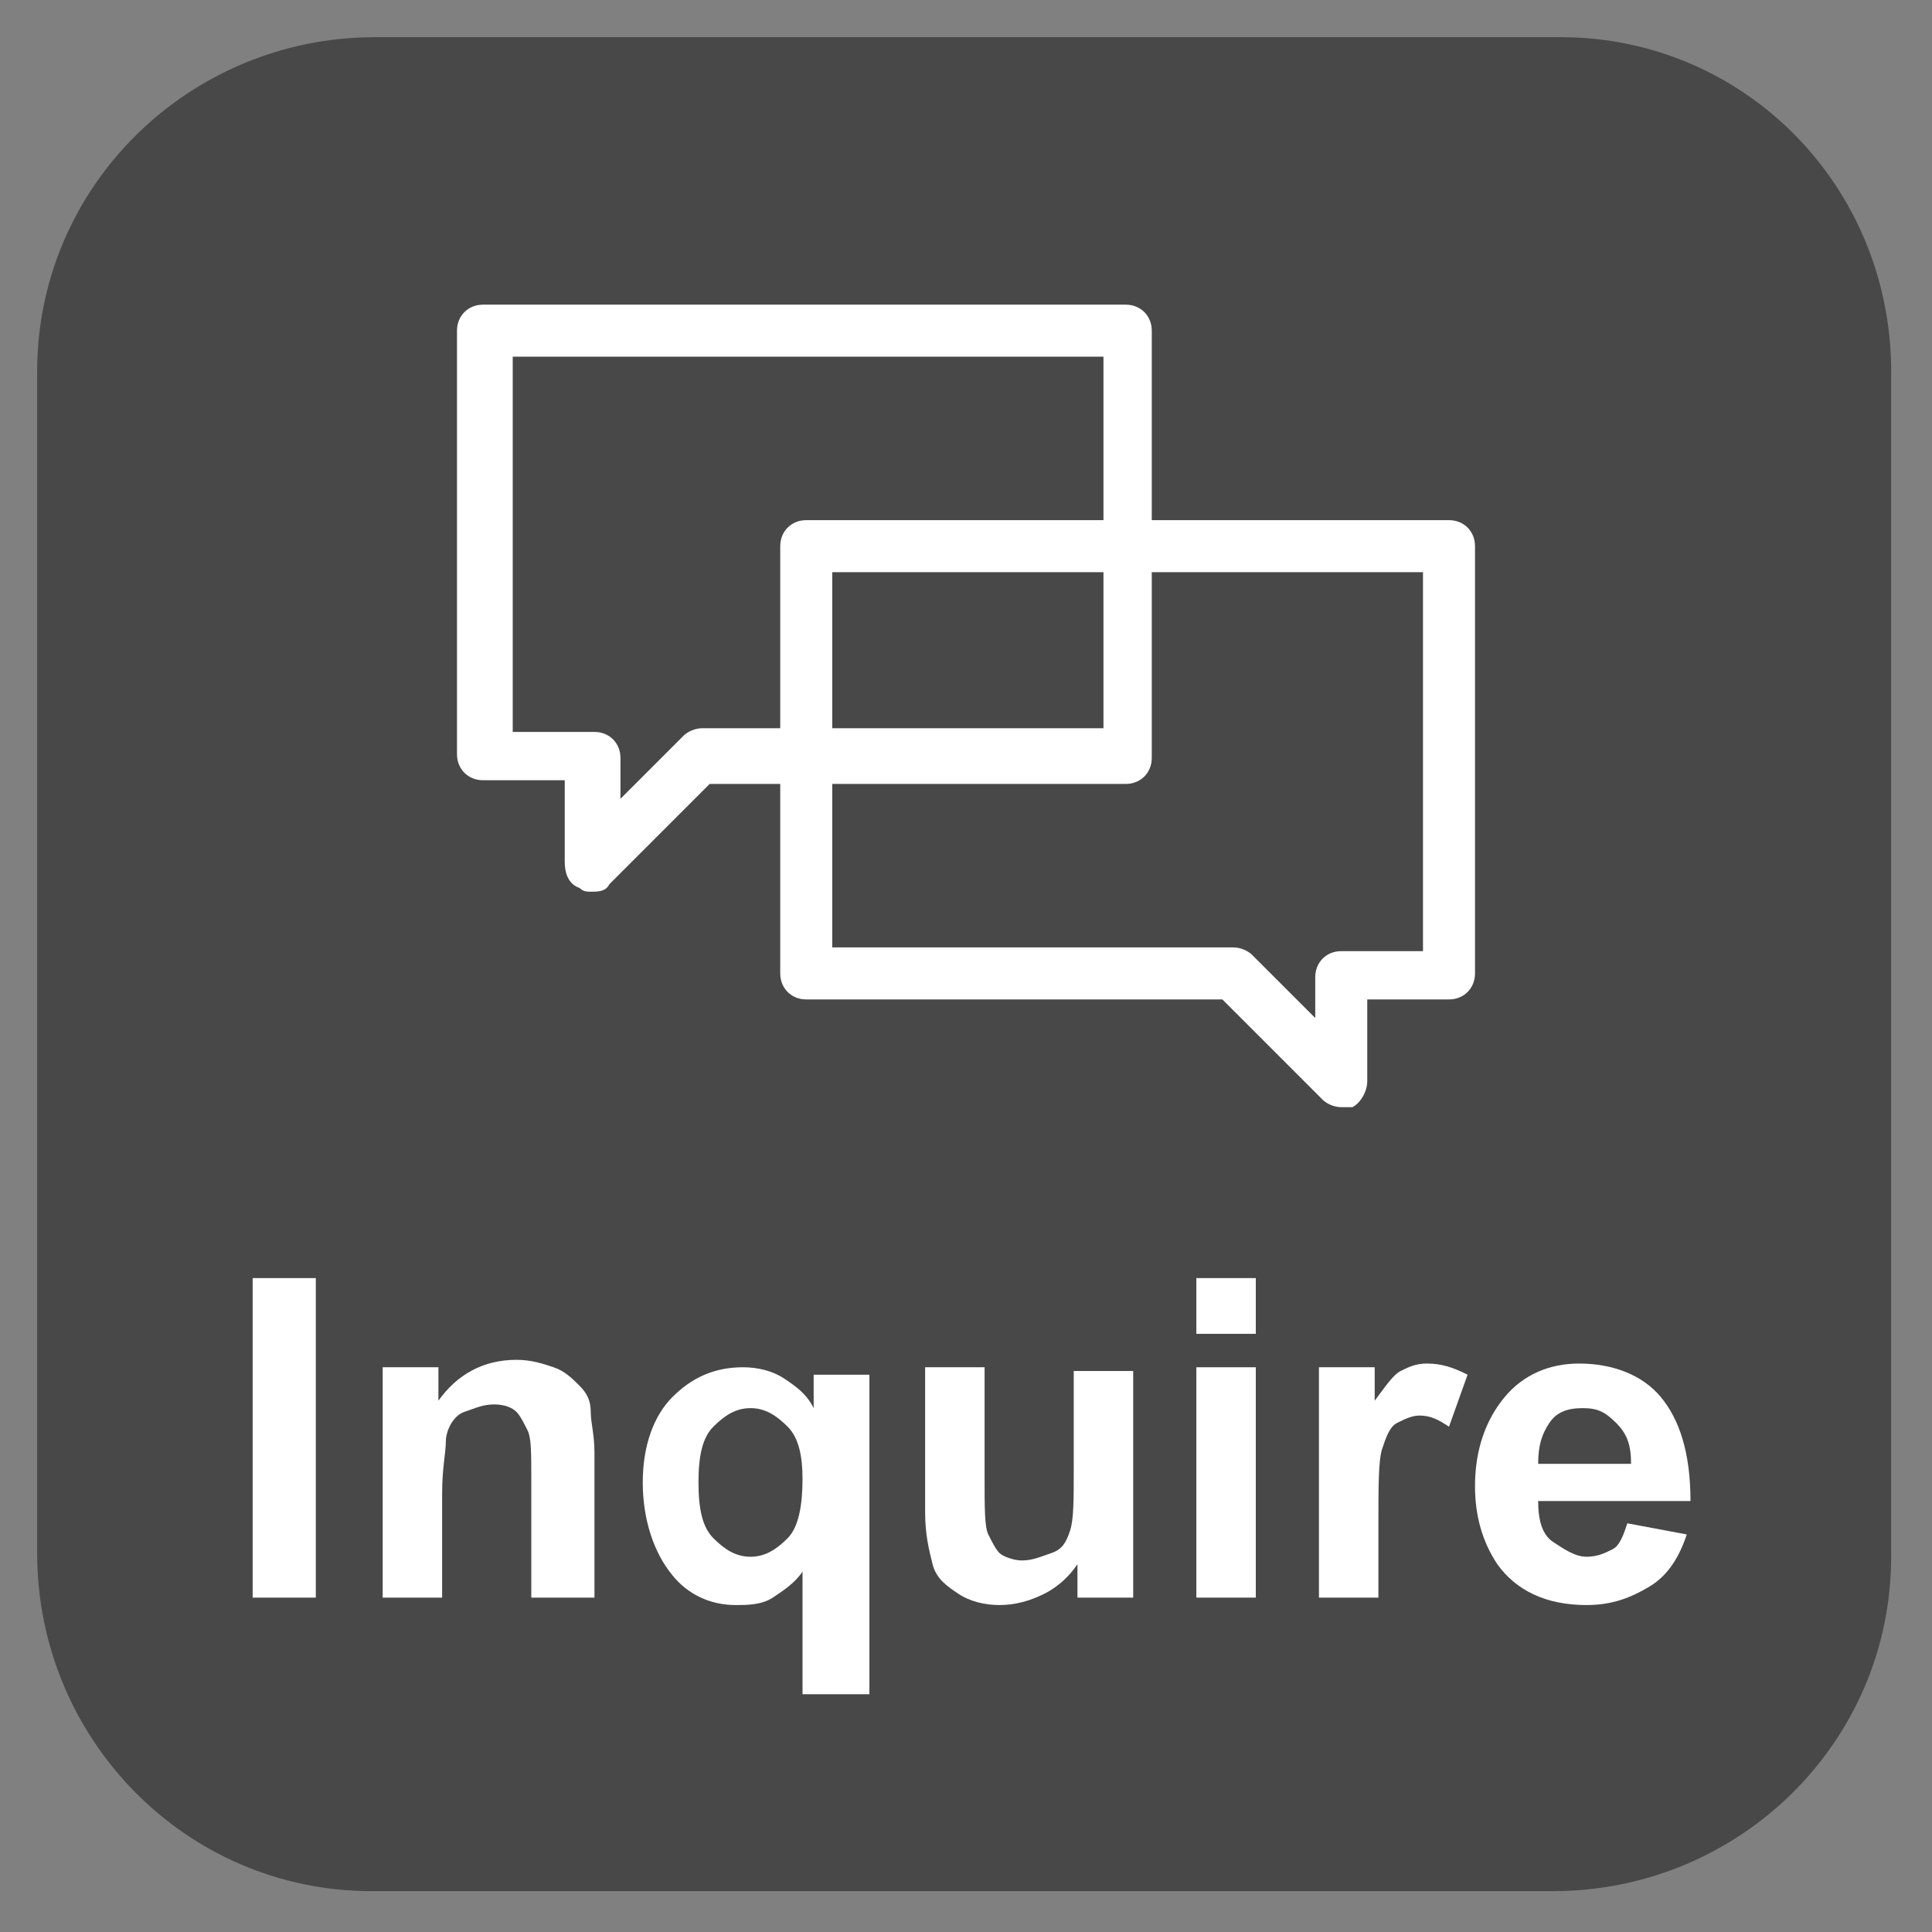
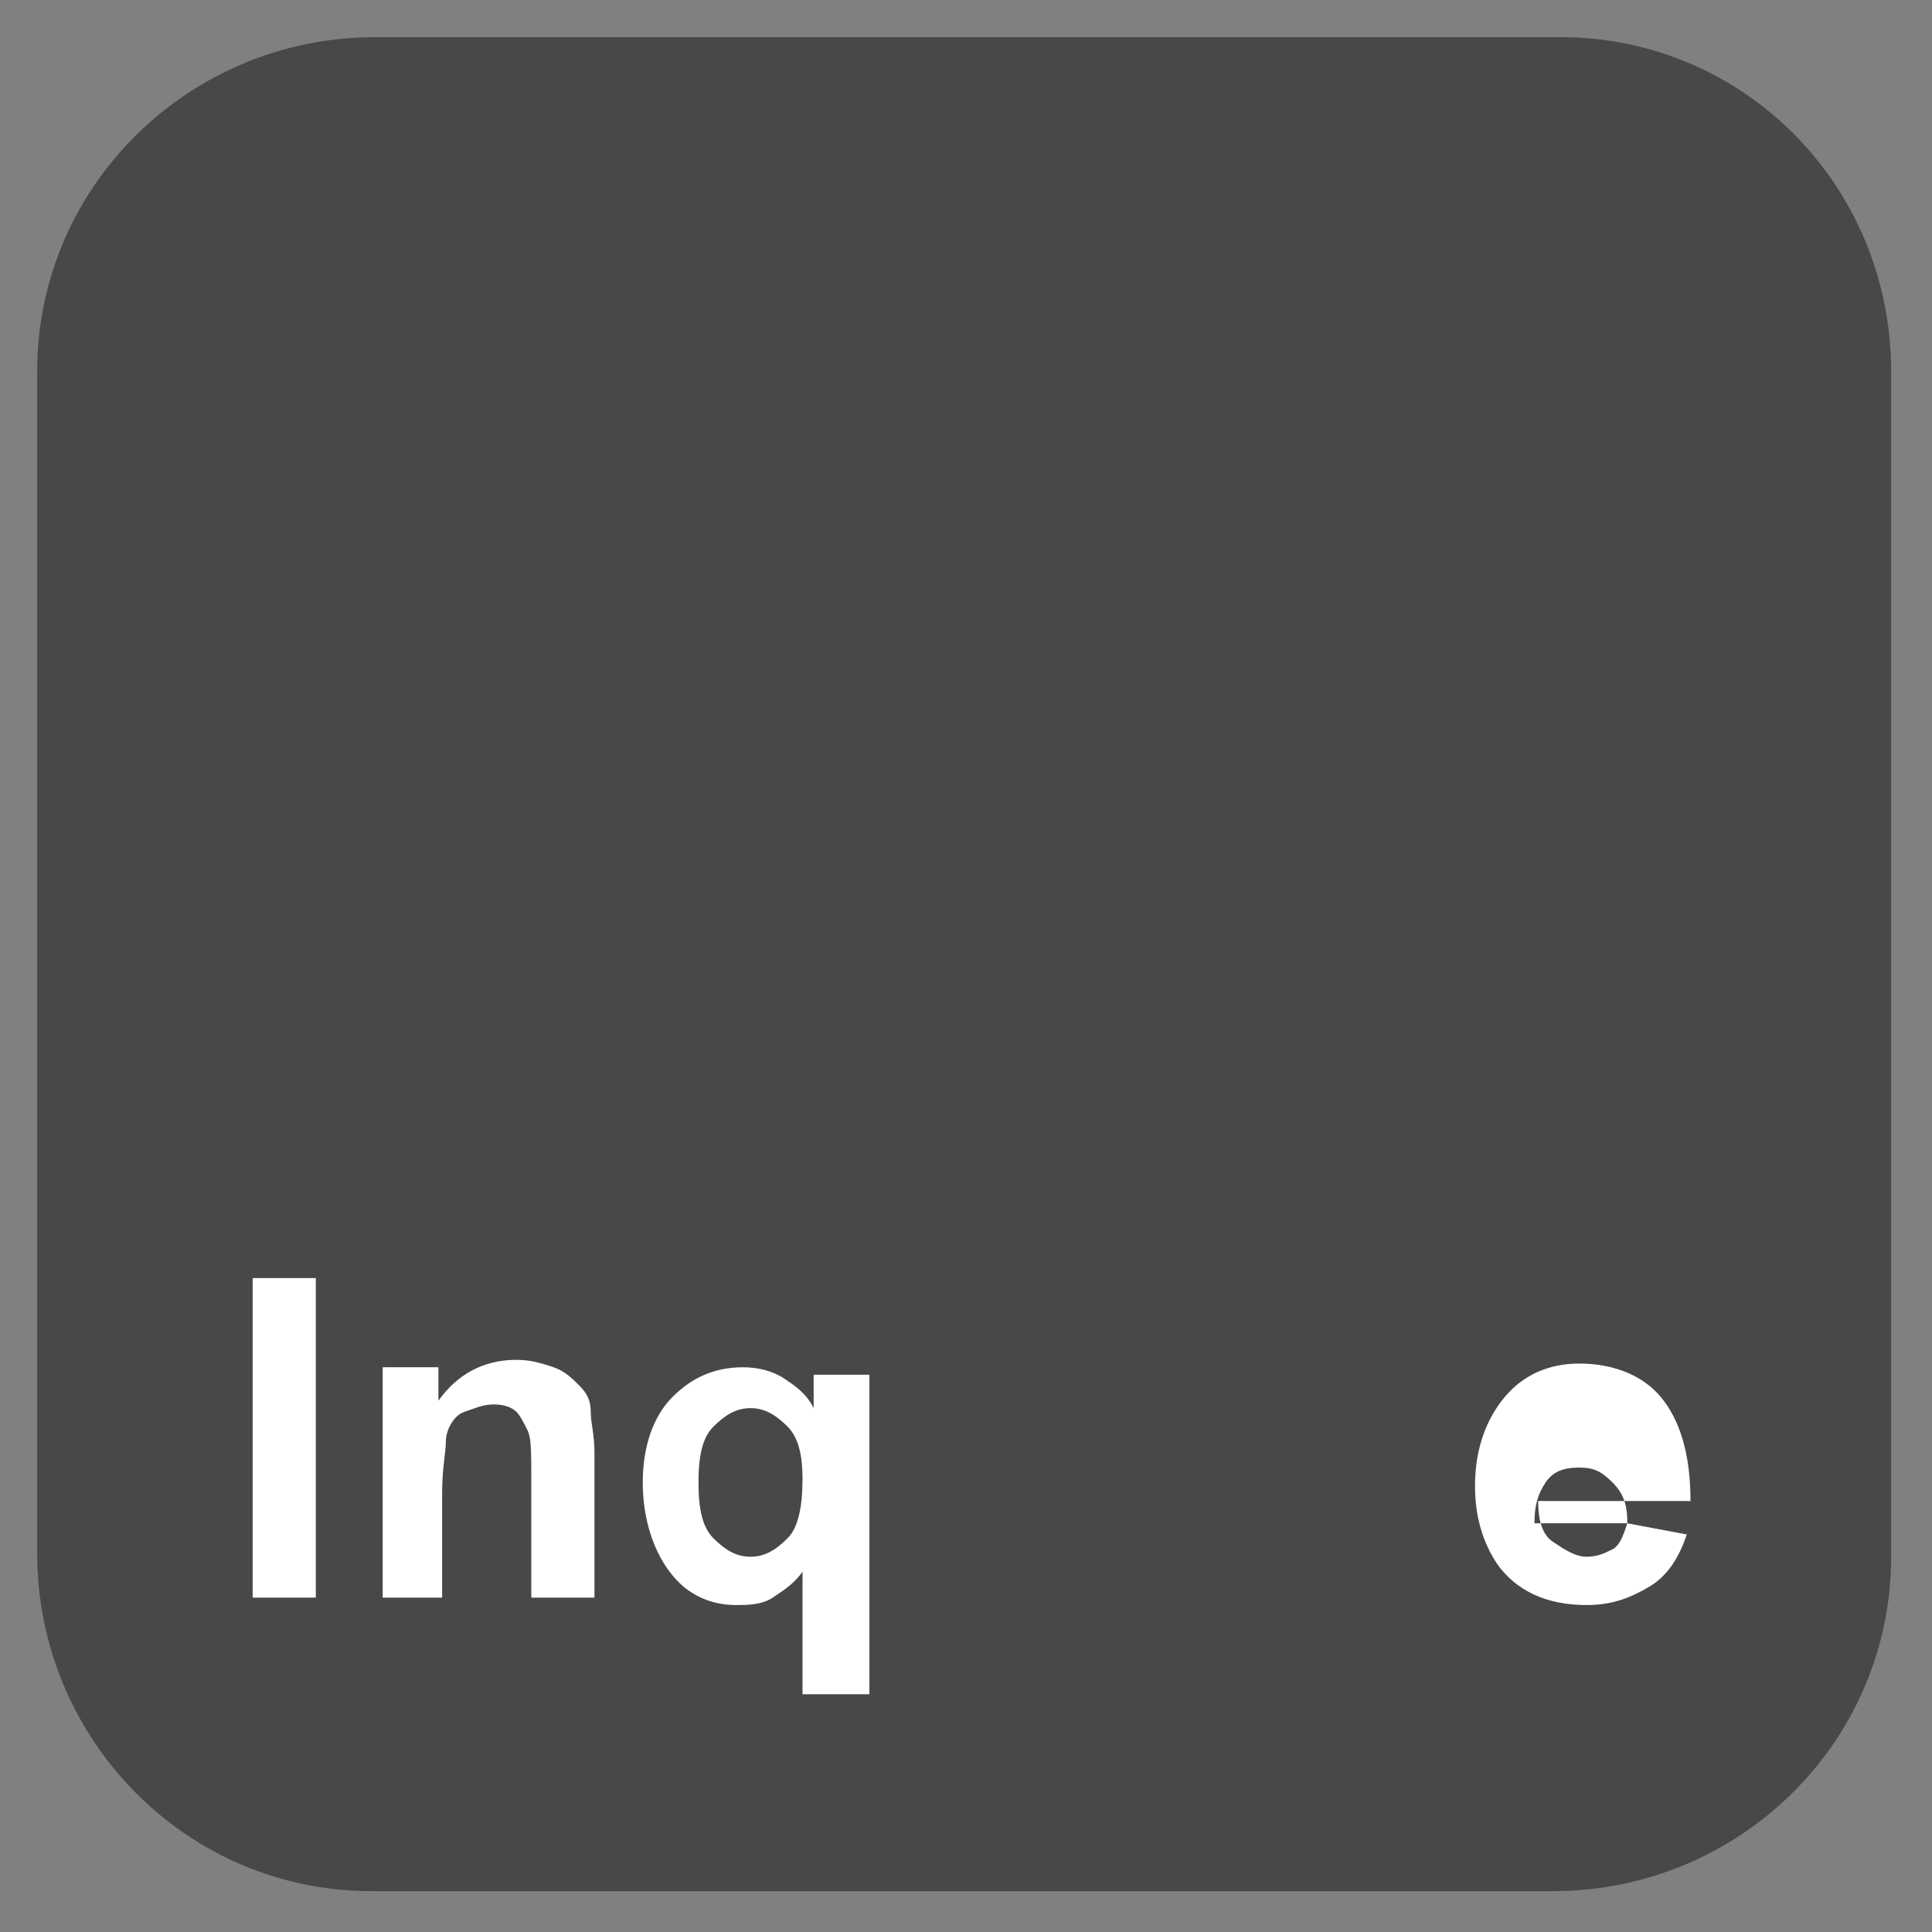
<svg xmlns="http://www.w3.org/2000/svg" version="1.1" id="圖層_1" x="0px" y="0px" viewBox="0 0 52 52" style="enable-background:new 0 0 52 52;" xml:space="preserve">
  <rect x="0" y="0" width="52" height="52" fill="#808080" stroke="none" />
  <style type="text/css">
	.st0{fill:#AF0025;}
	.st1{fill:#FFFFFF;}
	.st2{clip-path:url(#SVGID_10_);}
	.st3{clip-path:url(#SVGID_14_);}
	.st4{clip-path:url(#SVGID_18_);}
	.st5{clip-path:url(#SVGID_30_);fill:none;}
	.st6{fill:#333333;}
	.st7{fill-rule:evenodd;clip-rule:evenodd;fill:#333333;}
	.st8{fill:#484848;}
	.st9{fill:#00C300;}
	.st10{fill:url(#SVGID_47_);}
</style>
  <path class="st8" d="M42,1H10.1C5.1,1,1,5,1,10v31.8c0,5,4,9.1,9,9.1h31.8c5,0,9.1-4,9.1-9V10.2C51,5.1,47,1,42,1z" />
  <g>
    <g>
      <path class="st1" d="M6.8,43v-8.6h1.7V43H6.8z" />
      <path class="st1" d="M15.9,43h-1.6v-3.2c0-0.7,0-1.1-0.1-1.3s-0.2-0.4-0.3-0.5s-0.3-0.2-0.6-0.2c-0.3,0-0.5,0.1-0.8,0.2    S12,38.5,12,38.8s-0.1,0.7-0.1,1.4V43h-1.6v-6.2h1.5v0.9c0.5-0.7,1.2-1.1,2.1-1.1c0.4,0,0.7,0.1,1,0.2s0.5,0.3,0.7,0.5    s0.3,0.4,0.3,0.7s0.1,0.6,0.1,1.1V43z" />
      <path class="st1" d="M21.6,45.4v-3.1c-0.2,0.3-0.5,0.5-0.8,0.7s-0.7,0.2-1,0.2c-0.7,0-1.3-0.3-1.7-0.8c-0.5-0.6-0.8-1.5-0.8-2.5    c0-1,0.3-1.8,0.8-2.3s1.1-0.8,1.9-0.8c0.4,0,0.8,0.1,1.1,0.3s0.6,0.4,0.8,0.8v-0.9h1.5v8.6H21.6z M21.6,39.8    c0-0.6-0.1-1.1-0.4-1.4s-0.6-0.5-1-0.5c-0.4,0-0.7,0.2-1,0.5s-0.4,0.8-0.4,1.5c0,0.7,0.1,1.2,0.4,1.5s0.6,0.5,1,0.5s0.7-0.2,1-0.5    S21.6,40.5,21.6,39.8z" />
-       <path class="st1" d="M29,43v-0.9c-0.2,0.3-0.5,0.6-0.9,0.8s-0.8,0.3-1.2,0.3c-0.4,0-0.8-0.1-1.1-0.3s-0.6-0.4-0.7-0.8    s-0.2-0.8-0.2-1.4v-3.9h1.6v2.9c0,0.9,0,1.4,0.1,1.6s0.2,0.4,0.3,0.5s0.4,0.2,0.6,0.2c0.3,0,0.5-0.1,0.8-0.2s0.4-0.3,0.5-0.6    s0.1-0.8,0.1-1.7v-2.6h1.6V43H29z" />
-       <path class="st1" d="M32.2,35.9v-1.5h1.6v1.5H32.2z M32.2,43v-6.2h1.6V43H32.2z" />
-       <path class="st1" d="M37.1,43h-1.6v-6.2H37v0.9c0.3-0.4,0.5-0.7,0.7-0.8s0.4-0.2,0.7-0.2c0.4,0,0.7,0.1,1.1,0.3L39,38.4    c-0.3-0.2-0.5-0.3-0.8-0.3c-0.2,0-0.4,0.1-0.6,0.2s-0.3,0.4-0.4,0.7s-0.1,1-0.1,2.1V43z" />
-       <path class="st1" d="M43.8,41l1.6,0.3c-0.2,0.6-0.5,1.1-1,1.4s-1,0.5-1.7,0.5c-1.1,0-1.9-0.4-2.4-1.1c-0.4-0.6-0.6-1.3-0.6-2.1    c0-1,0.3-1.8,0.8-2.4s1.2-0.9,2-0.9c0.9,0,1.7,0.3,2.2,0.9s0.8,1.5,0.8,2.8h-4.1c0,0.5,0.1,0.9,0.4,1.1s0.6,0.4,0.9,0.4    c0.3,0,0.5-0.1,0.7-0.2S43.7,41.3,43.8,41z M43.9,39.4c0-0.5-0.1-0.8-0.4-1.1s-0.5-0.4-0.9-0.4c-0.4,0-0.7,0.1-0.9,0.4    s-0.3,0.6-0.3,1.1H43.9z" />
+       <path class="st1" d="M43.8,41l1.6,0.3c-0.2,0.6-0.5,1.1-1,1.4s-1,0.5-1.7,0.5c-1.1,0-1.9-0.4-2.4-1.1c-0.4-0.6-0.6-1.3-0.6-2.1    c0-1,0.3-1.8,0.8-2.4s1.2-0.9,2-0.9c0.9,0,1.7,0.3,2.2,0.9s0.8,1.5,0.8,2.8h-4.1c0,0.5,0.1,0.9,0.4,1.1s0.6,0.4,0.9,0.4    c0.3,0,0.5-0.1,0.7-0.2S43.7,41.3,43.8,41z c0-0.5-0.1-0.8-0.4-1.1s-0.5-0.4-0.9-0.4c-0.4,0-0.7,0.1-0.9,0.4    s-0.3,0.6-0.3,1.1H43.9z" />
    </g>
    <g>
      <g>
        <g>
          <polygon class="st8" points="30.3,14.7 30.3,20.4 21.7,20.4 21.7,26.2 33.2,26.2 36.1,29.1 36.1,26.2 39,26.2 39,14.7     " />
        </g>
        <g>
          <polygon class="st8" points="30.3,14.7 30.3,8.9 13,8.9 13,20.4 15.9,20.4 15.9,23.3 18.8,20.4 21.7,20.4 21.7,14.7     " />
        </g>
        <g>
          <rect x="21.7" y="14.7" class="st8" width="8.6" height="5.8" />
        </g>
      </g>
      <g>
-         <path class="st1" d="M36.1,29.8c-0.2,0-0.4-0.1-0.5-0.2l-2.7-2.7H21.7c-0.4,0-0.7-0.3-0.7-0.7V14.7c0-0.4,0.3-0.7,0.7-0.7H39     c0.4,0,0.7,0.3,0.7,0.7v11.5c0,0.4-0.3,0.7-0.7,0.7h-2.2v2.2c0,0.3-0.2,0.6-0.4,0.7C36.3,29.8,36.2,29.8,36.1,29.8z M22.4,25.5     h10.8c0.2,0,0.4,0.1,0.5,0.2l1.7,1.7v-1.1c0-0.4,0.3-0.7,0.7-0.7h2.2V15.4H22.4V25.5z" />
-       </g>
+         </g>
      <g>
-         <path class="st1" d="M15.9,24c-0.1,0-0.2,0-0.3-0.1c-0.3-0.1-0.4-0.4-0.4-0.7v-2.2H13c-0.4,0-0.7-0.3-0.7-0.7V8.9     c0-0.4,0.3-0.7,0.7-0.7h17.3c0.4,0,0.7,0.3,0.7,0.7v11.5c0,0.4-0.3,0.7-0.7,0.7H19.1l-2.7,2.7C16.3,24,16.1,24,15.9,24z      M13.8,19.7h2.2c0.4,0,0.7,0.3,0.7,0.7v1.1l1.7-1.7c0.1-0.1,0.3-0.2,0.5-0.2h10.8V9.6H13.8V19.7z" />
-       </g>
+         </g>
    </g>
  </g>
</svg>